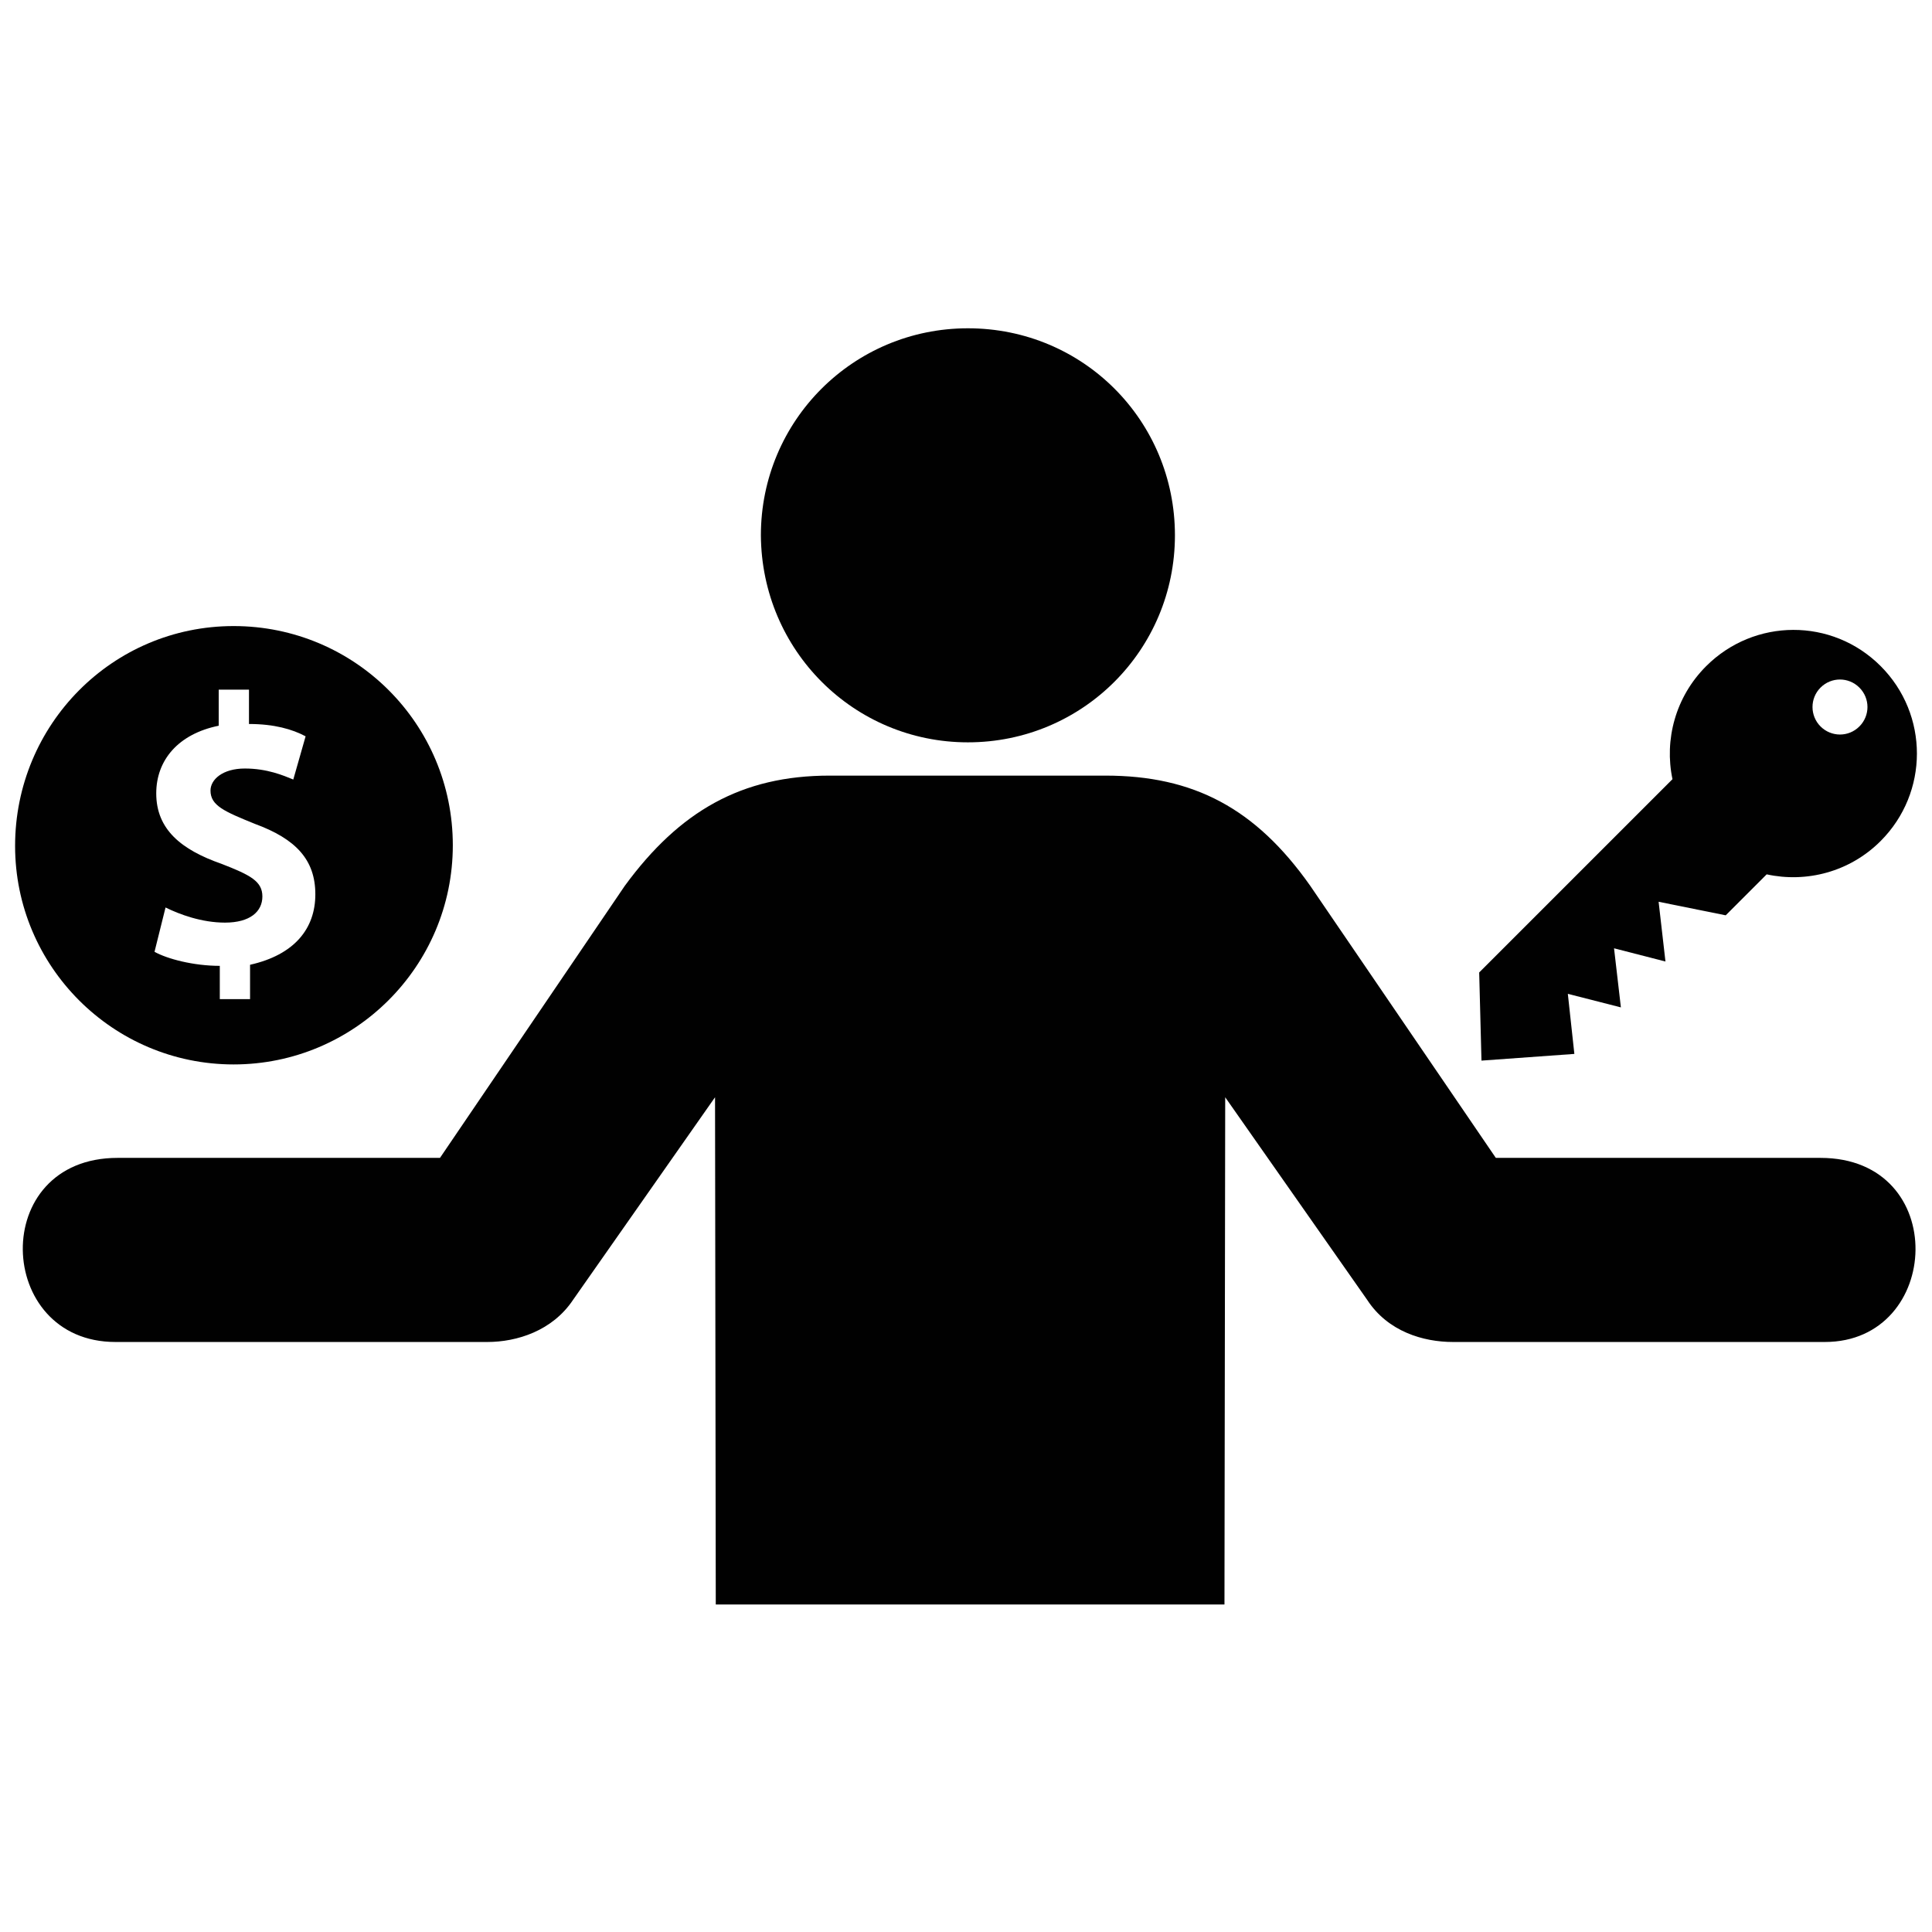
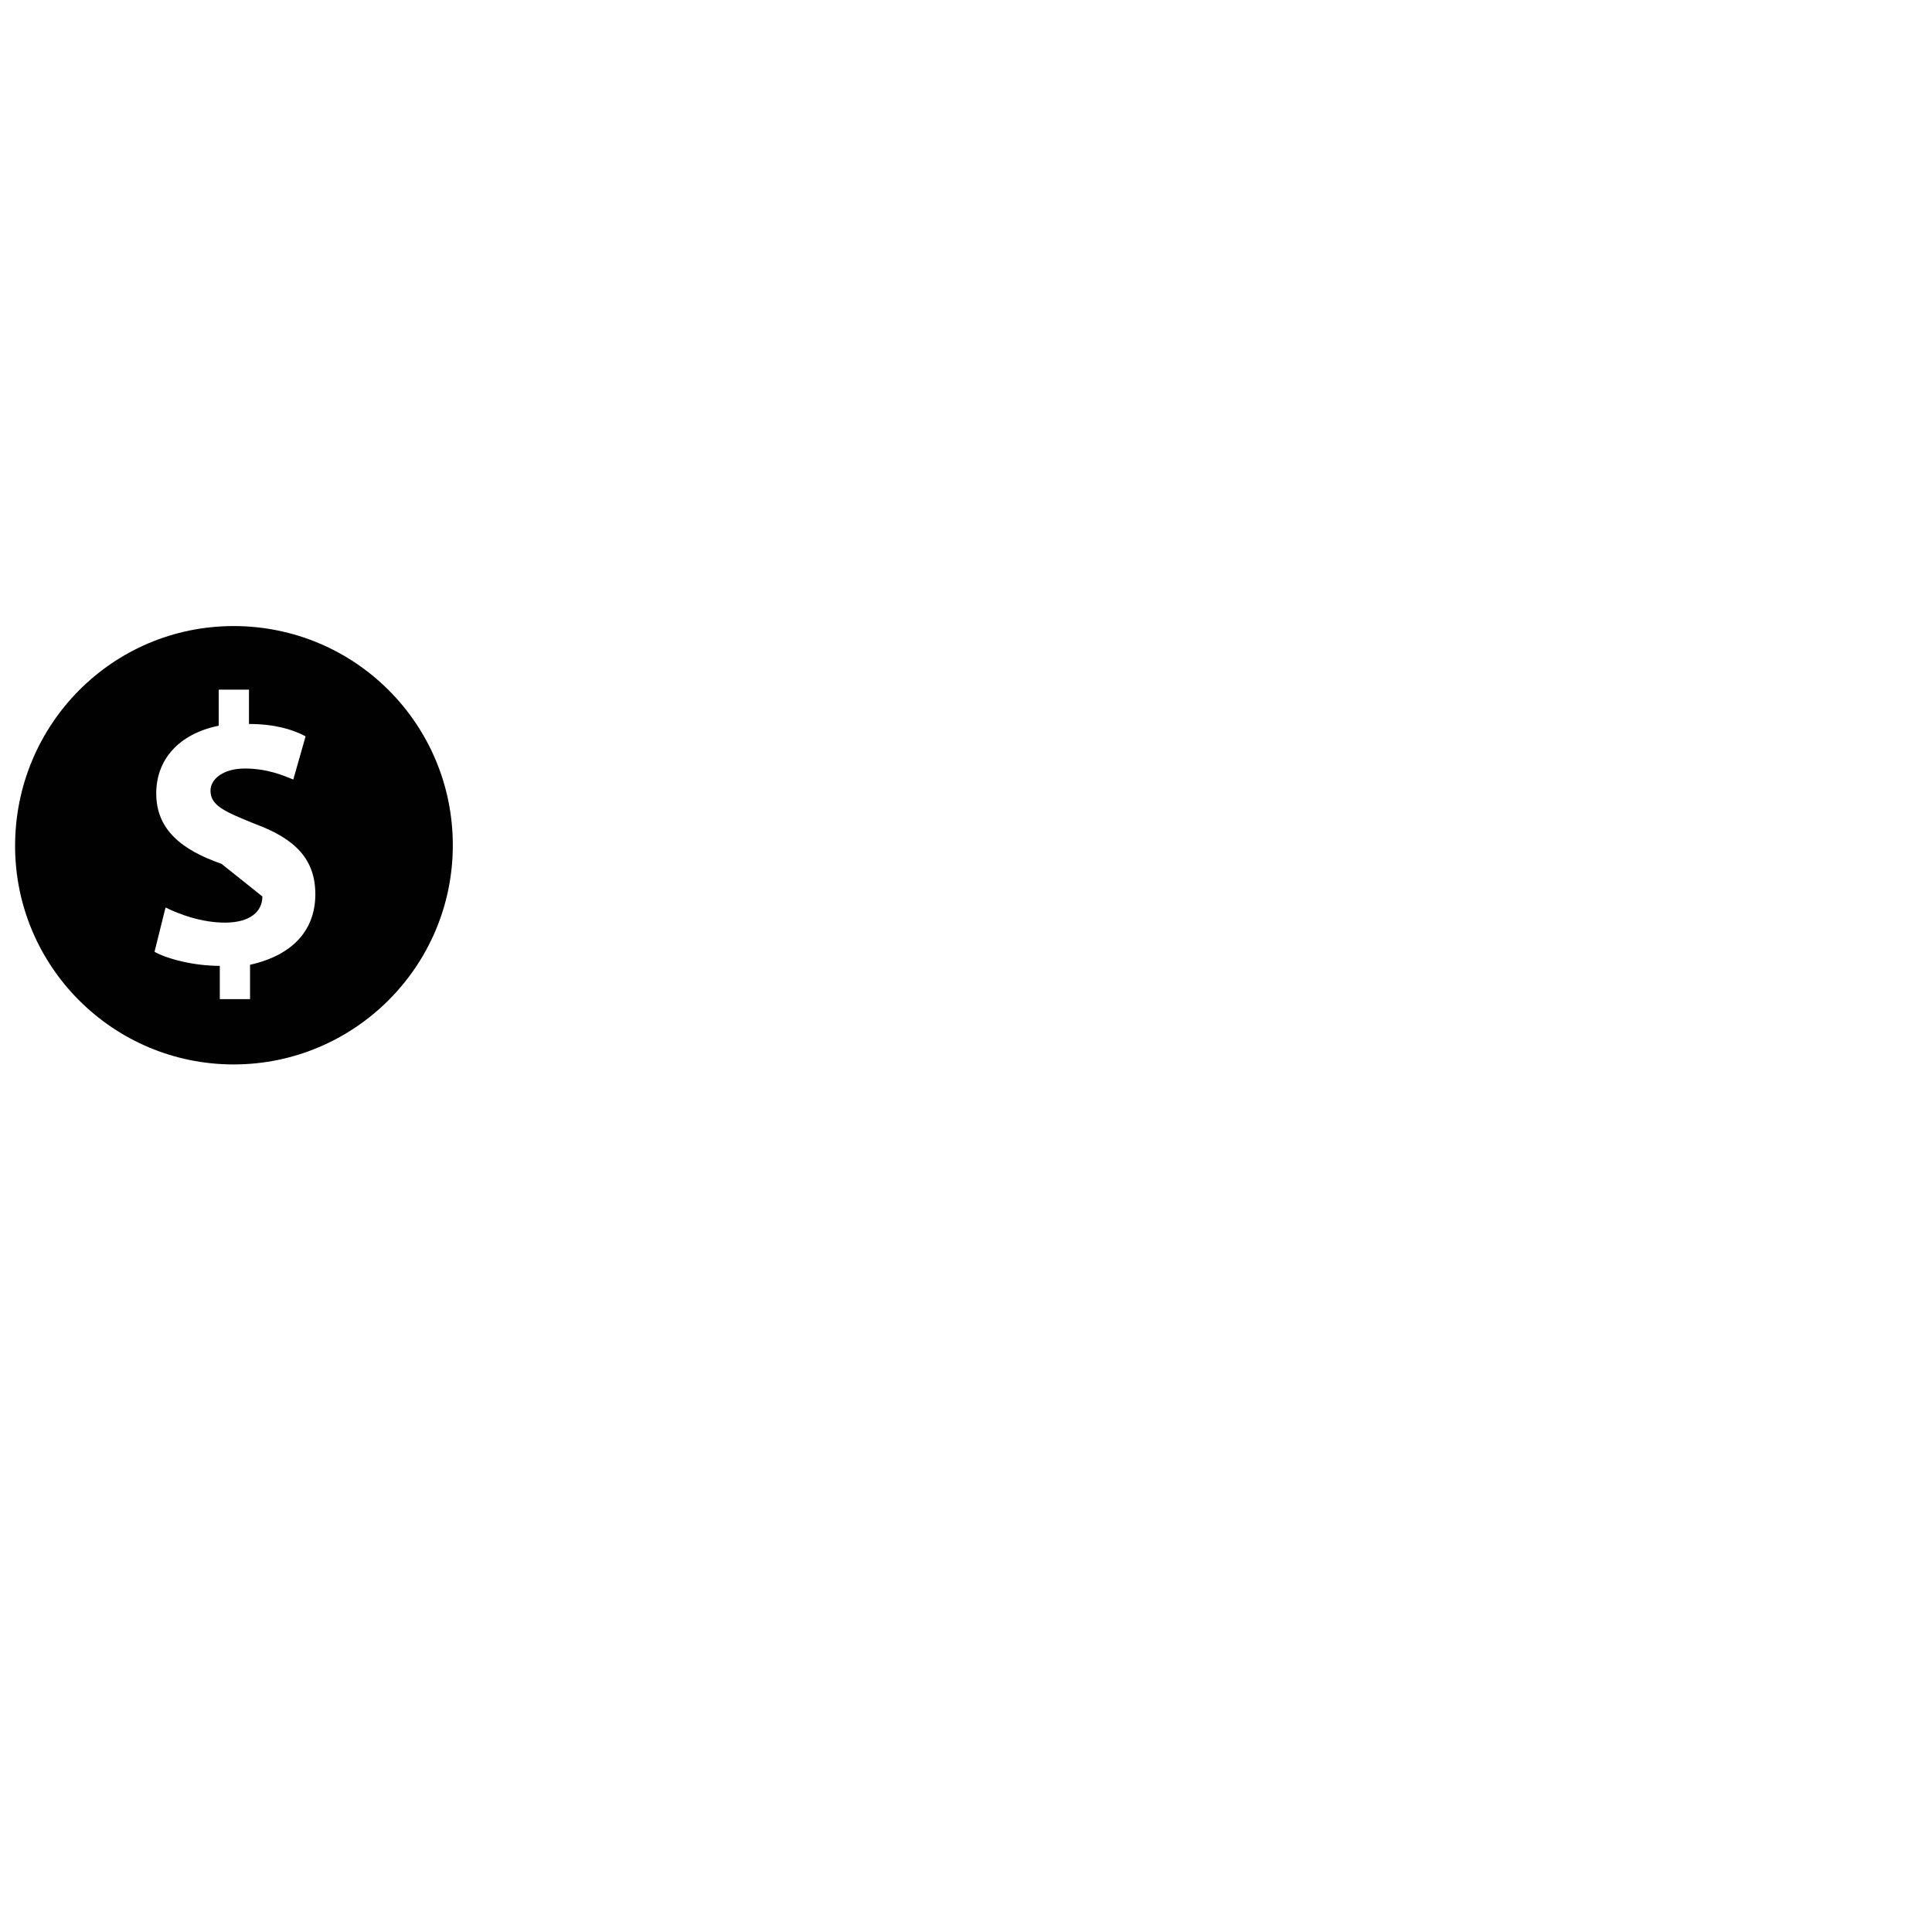
<svg xmlns="http://www.w3.org/2000/svg" xml:space="preserve" viewBox="0 0 256 173" height="800px" width="800px" id="Layer_1" version="1.1">
-   <path d="M128.253,56.864c15.186,0,27.432-12.247,27.432-27.432S143.536,2,128.253,2  c-15.186,0-27.432,12.247-27.432,27.432C100.918,44.716,113.165,56.864,128.253,56.864z M64.571,136.32h-49.28  c-15.969,0-16.851-24.395,0.294-24.395H58.3l24.493-36.054c7.25-9.895,15.48-14.598,27.138-14.598h36.544  c11.659,0,19.888,4.311,27.138,14.598l24.591,36.054h43.01c17.243,0,16.165,24.395,0.588,24.395h-49.28  c-3.919,0-8.622-1.372-11.365-5.584l-18.811-26.844l-0.098,67.209H94.844l-0.098-67.209l-18.811,26.844  C73.192,134.85,68.49,136.32,64.571,136.32z" fill="#010101" />
-   <path d="M30.957,99.543C46.939,99.543,60,86.568,60,70.5S47.025,41.457,30.957,41.457S2,54.518,2,70.586  C2,86.568,14.975,99.543,30.957,99.543z M29.353,72.963c-5.327-1.862-8.65-4.554-8.65-9.337c0-4.411,2.921-7.877,8.278-8.965v-4.783  h4.01v4.554c3.322,0,5.728,0.687,7.504,1.633l-1.633,5.728c-1.318-0.544-3.466-1.461-6.416-1.461s-4.554,1.461-4.554,2.921  c0,2.005,1.862,2.778,5.872,4.411c5.471,2.005,8.02,4.783,8.02,9.337c0,4.554-2.778,8.02-8.65,9.337v4.554h-4.01v-4.411  c-3.466,0-6.96-0.917-8.65-1.862l1.461-5.872c1.862,0.917,4.783,2.005,7.877,2.005c3.322,0,4.955-1.461,4.955-3.466  S33.191,74.453,29.353,72.963z" fill="#010101" />
-   <path d="M208.611,98.149l-0.865-7.96l7.03,1.795l-0.908-7.83l6.814,1.752l-0.908-7.917l8.89,1.795l5.429-5.429  c5.256,1.146,10.988-0.303,15.098-4.413c6.403-6.403,6.424-16.764,0-23.188s-16.742-6.359-23.123,0.022  c-4.067,4.067-5.559,9.755-4.456,14.968L196,87.356l0.303,11.681L208.611,98.149z M241.23,54.758c-1.406-1.406-1.428-3.72,0-5.148  s3.72-1.428,5.148,0s1.428,3.72,0,5.148C244.929,56.208,242.636,56.164,241.23,54.758z" fill="#010101" />
+   <path d="M30.957,99.543C46.939,99.543,60,86.568,60,70.5S47.025,41.457,30.957,41.457S2,54.518,2,70.586  C2,86.568,14.975,99.543,30.957,99.543z M29.353,72.963c-5.327-1.862-8.65-4.554-8.65-9.337c0-4.411,2.921-7.877,8.278-8.965v-4.783  h4.01v4.554c3.322,0,5.728,0.687,7.504,1.633l-1.633,5.728c-1.318-0.544-3.466-1.461-6.416-1.461s-4.554,1.461-4.554,2.921  c0,2.005,1.862,2.778,5.872,4.411c5.471,2.005,8.02,4.783,8.02,9.337c0,4.554-2.778,8.02-8.65,9.337v4.554h-4.01v-4.411  c-3.466,0-6.96-0.917-8.65-1.862l1.461-5.872c1.862,0.917,4.783,2.005,7.877,2.005c3.322,0,4.955-1.461,4.955-3.466  z" fill="#010101" />
  <g id="shopping_cart">
</g>
  <g id="cross">
</g>
  <g id="leaf">
</g>
</svg>